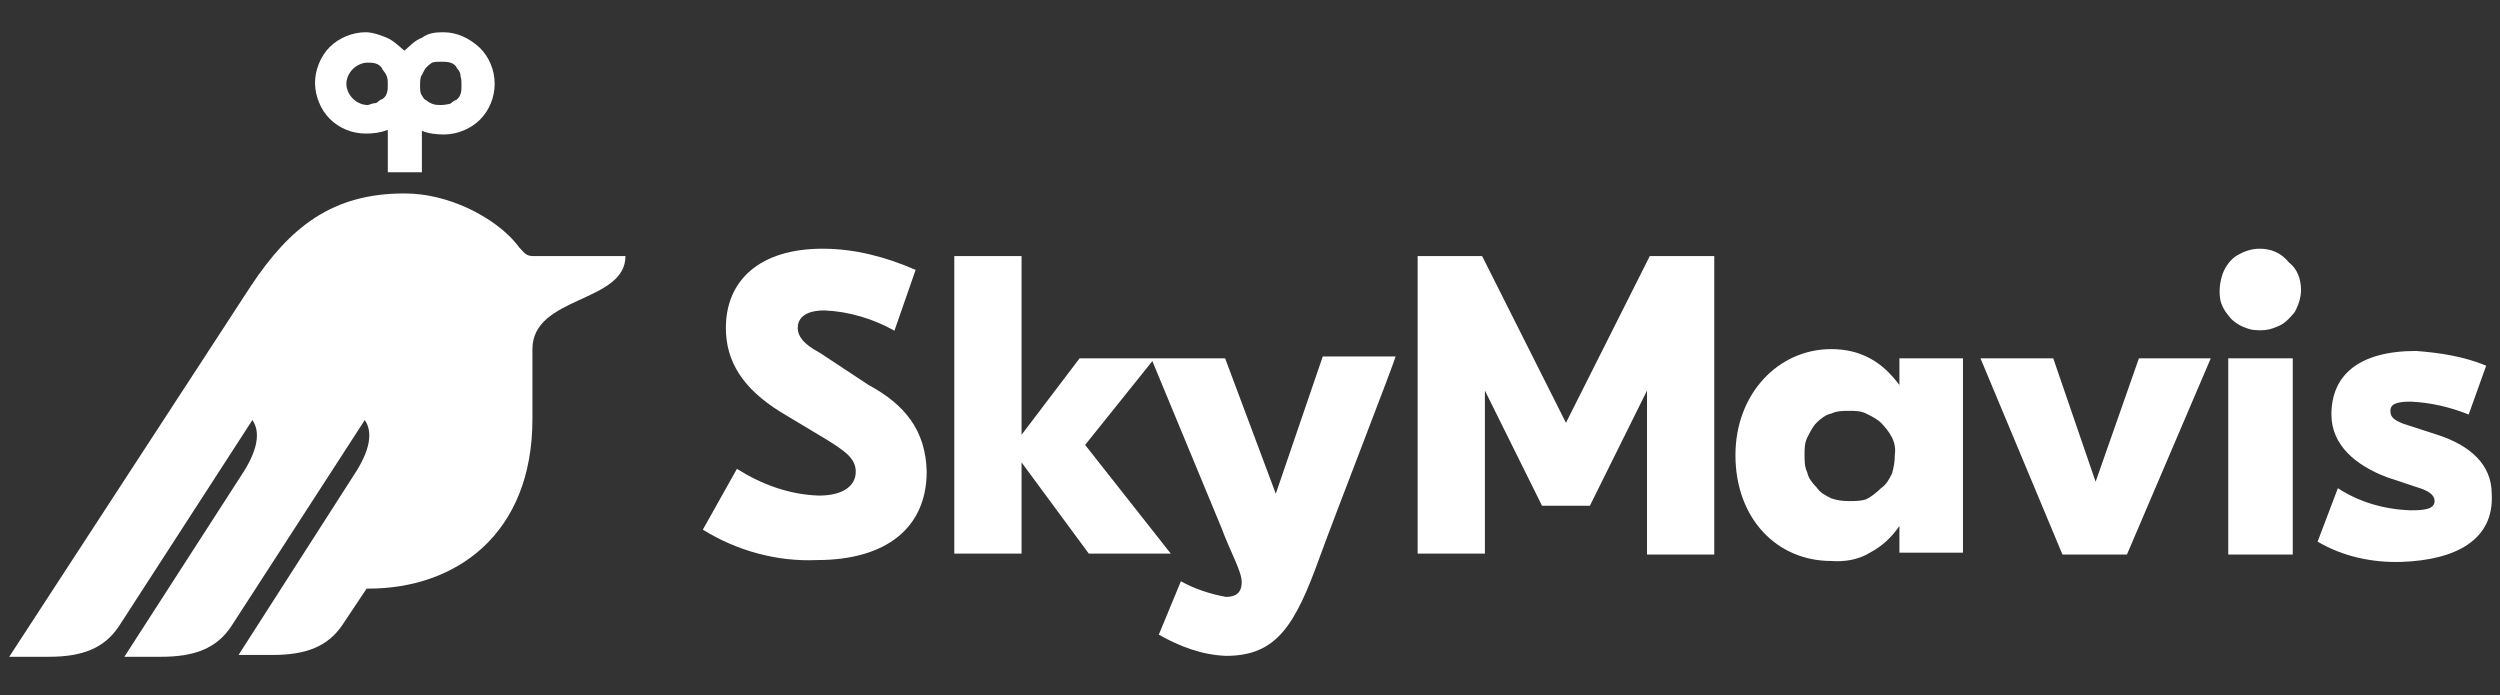
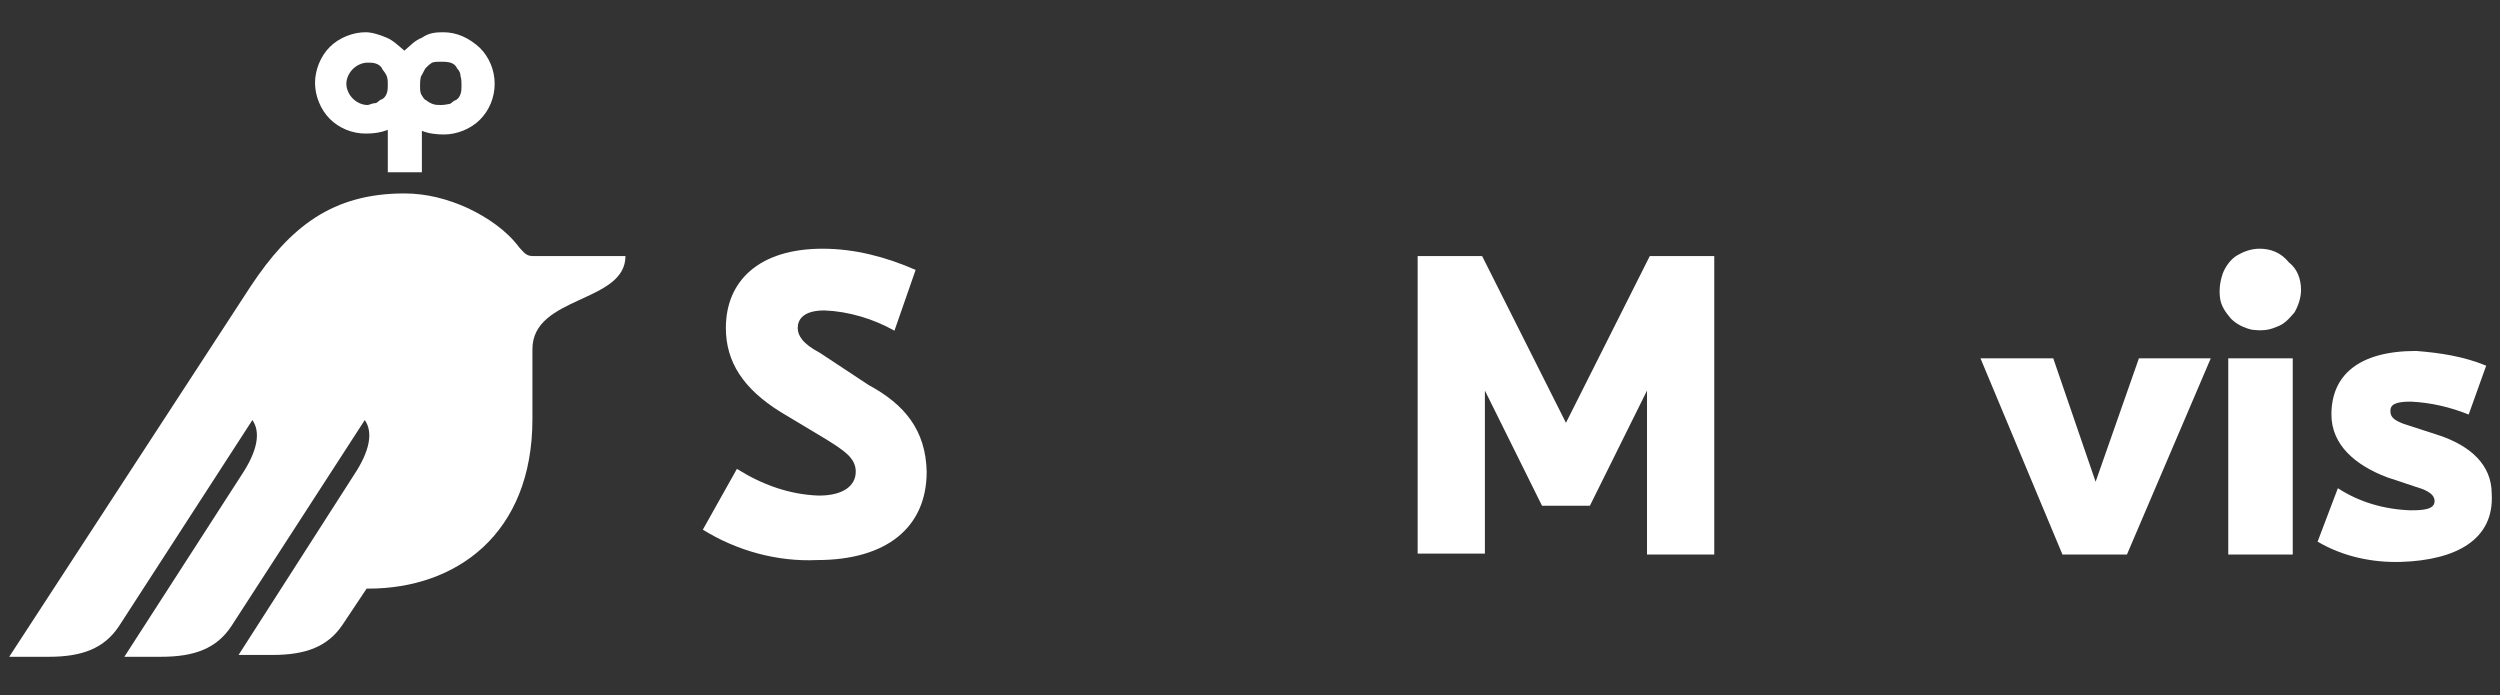
<svg xmlns="http://www.w3.org/2000/svg" version="1.1" id="katman_1" x="0px" y="0px" viewBox="0 0 271.4 75.5" style="enable-background:new 0 0 271.4 75.5;" xml:space="preserve">
  <rect x="0" y="0" width="271.4" height="75.5" fill="#333333" stroke="none" />
  <style type="text/css">
	.st0{fill:#FFFFFF;}
</style>
  <path class="st0" d="M170,45.9l-9.1-18.1h-7v32.3h7.3V42.4l6.2,12.5h5.2l6.2-12.5v17.8h7.3V27.8h-7L170,45.9z" />
-   <path class="st0" d="M138.5,53.6L133,38.9h-15.8l-6.3,8.3V27.8h-7.3v32.3h7.3v-9.9l7.3,9.9h8.9l-9.3-11.8l7.3-9.1l7.5,18.1  c1,2.7,2.2,4.7,2.2,5.9c0,1.2-0.7,1.6-1.7,1.6c-1.7-0.3-3.5-0.9-4.9-1.7l-2.4,5.8c2.3,1.3,4.7,2.2,7.3,2.3c5.5,0,7.5-3.3,10.2-10.8  c1.9-5.2,8.1-21.1,8.2-21.7h-7.9L138.5,53.6z" />
  <path class="st0" d="M248.9,38.9h-7v21.3h7V38.9z" />
  <path class="st0" d="M270.5,53.6c0-3.2-2.4-5.2-5.6-6.3l-4-1.3c-1-0.4-1.4-0.7-1.4-1.4c0-0.7,0.6-1,2.2-1c2.2,0.1,4.3,0.6,6.3,1.4  l1.9-5.3c-2.4-1-5-1.4-7.6-1.6c-6.2,0-9.2,2.6-9.2,6.9c0,3.3,2.6,5.5,6,6.8l3,1c1,0.3,2.2,0.7,2.2,1.6c0,0.9-1.2,1-2.6,1  c-2.9-0.1-5.6-0.9-7.9-2.4l-2.2,5.8c2.7,1.6,5.9,2.3,9.1,2.2C266.6,60.8,270.8,58.6,270.5,53.6z" />
  <path class="st0" d="M227.5,52.3l-4.6-13.4H215l8.9,21.3h3.5h3.5l9.1-21.3h-7.8L227.5,52.3z" />
  <path class="st0" d="M245.3,27c-0.9,0-1.7,0.3-2.4,0.7c-0.7,0.4-1.3,1.2-1.6,2c-0.3,0.9-0.4,1.7-0.3,2.6s0.6,1.6,1.2,2.3  c0.6,0.6,1.4,1,2.3,1.2c0.9,0.1,1.7,0.1,2.6-0.3c0.9-0.3,1.4-0.9,2-1.6c0.4-0.7,0.7-1.6,0.7-2.4c0-1.2-0.4-2.3-1.3-3  C247.6,27.4,246.5,27,245.3,27z" />
  <path class="st0" d="M94.3,41.8L89,38.3c-1.9-1-2.4-1.9-2.4-2.7c0-0.9,0.6-1.9,2.9-1.9c2.6,0.1,5.3,0.9,7.6,2.2l2.3-6.6  c-3.2-1.4-6.6-2.3-10.1-2.3c-6.9,0-10.5,3.5-10.5,8.6c0,3.7,1.9,6.6,5.9,9.1l5,3c1.9,1.2,3.2,2,3.2,3.5s-1.3,2.6-4,2.6  c-3.2-0.1-6.2-1.2-8.9-2.9l-3.7,6.6c3.7,2.3,8.1,3.5,12.4,3.3c7.5,0,11.9-3.5,11.9-9.6C100.5,46.7,98.2,43.9,94.3,41.8z" />
-   <path class="st0" d="M206.2,41.8c-0.9-1.2-1.9-2.2-3.2-2.9c-1.3-0.7-2.7-1-4.2-1c-5.8,0-10.4,4.9-10.4,11.5  c0,6.9,4.5,11.5,10.4,11.5c1.4,0.1,2.9-0.1,4.2-0.9c1.3-0.7,2.3-1.6,3.2-2.9V60h6.9V38.9h-6.9V41.8z M200.7,54.4  c-0.7,0-1.3-0.1-1.9-0.3c-0.6-0.3-1.2-0.6-1.6-1.2c-0.4-0.4-0.9-1-1-1.6c-0.3-0.6-0.3-1.3-0.3-1.9c0-0.7,0-1.3,0.3-1.9  c0.3-0.6,0.6-1.2,1-1.6c0.4-0.4,1-0.9,1.6-1c0.6-0.3,1.3-0.3,1.9-0.3c0.7,0,1.3,0,1.9,0.3c0.6,0.3,1.2,0.6,1.6,1s0.9,1,1.2,1.6  c0.3,0.6,0.4,1.3,0.3,1.9c0,0.7-0.1,1.3-0.3,2c-0.3,0.6-0.6,1.2-1.2,1.6c-0.4,0.4-1,0.9-1.6,1.2C202,54.4,201.3,54.4,200.7,54.4z" />
  <path class="st0" d="M47.9,11.4c-0.3,0-0.6,0-0.9-0.1c-0.3-0.1-0.6-0.3-0.7-0.4c-0.3-0.1-0.4-0.4-0.6-0.7c-0.1-0.3-0.1-0.6-0.1-0.9  c0-0.3,0-0.6,0.1-1C45.9,8,46,7.7,46.2,7.4c0.3-0.3,0.4-0.4,0.7-0.6c0.3-0.1,0.6-0.1,1-0.1c0.3,0,0.6,0,1,0.1  c0.3,0.1,0.6,0.3,0.7,0.6c0.3,0.3,0.4,0.6,0.4,0.9c0.1,0.3,0.1,0.6,0.1,1c0,0.3,0,0.6-0.1,0.9s-0.3,0.6-0.6,0.7  c-0.3,0.1-0.4,0.4-0.7,0.4C48.6,11.3,48.3,11.4,47.9,11.4z M39.9,11.4c-0.6,0-1.2-0.3-1.6-0.7c-0.4-0.4-0.7-1-0.7-1.6  s0.3-1.2,0.7-1.6c0.4-0.4,1-0.7,1.6-0.7c0.3,0,0.6,0,0.9,0.1c0.3,0.1,0.6,0.3,0.7,0.6C41.7,7.8,41.9,8,42,8.3  c0.1,0.3,0.1,0.6,0.1,0.9s0,0.6-0.1,0.9s-0.3,0.6-0.6,0.7c-0.3,0.1-0.4,0.4-0.7,0.4C40.4,11.2,40.1,11.4,39.9,11.4z M48.1,3.5  c-0.9,0-1.6,0.1-2.3,0.6C45,4.4,44.5,5,43.9,5.5C43.3,5,42.7,4.4,42,4.1c-0.7-0.3-1.6-0.6-2.3-0.6c-1.4,0-2.9,0.6-3.9,1.6  S34.2,7.6,34.2,9s0.6,2.9,1.6,3.9s2.4,1.6,3.9,1.6c0.9,0,1.6-0.1,2.4-0.4v4.6h3.7v-4.5c0.7,0.3,1.6,0.4,2.4,0.4  c1.4,0,2.9-0.6,3.9-1.6s1.6-2.4,1.6-3.9s-0.6-2.9-1.6-3.9C50.9,4.1,49.6,3.5,48.1,3.5z" />
  <path class="st0" d="M1,71.3h4.3c3.6,0,6-0.9,7.6-3.3l14.5-22.4c0.9,1.3,0.6,3.3-1.2,6L13.5,71.3h4c3.6,0,6-0.9,7.6-3.3l14.5-22.4  c0.9,1.3,0.6,3.3-1.2,6L25.9,71.1h3.7c3.6,0,6-0.9,7.6-3.3l2.6-3.9H40c9.5,0,17.8-5.9,17.8-18.4v-7.6c0-5.8,10.1-5,10.1-10.1H58  c-0.7,0-0.9-0.1-1.6-0.9c-1.4-1.9-3.5-3.3-5.6-4.3c-2.2-1-4.5-1.6-6.9-1.6c-7.8,0-12.4,3.6-16.7,10.1L1,71.3z" />
</svg>